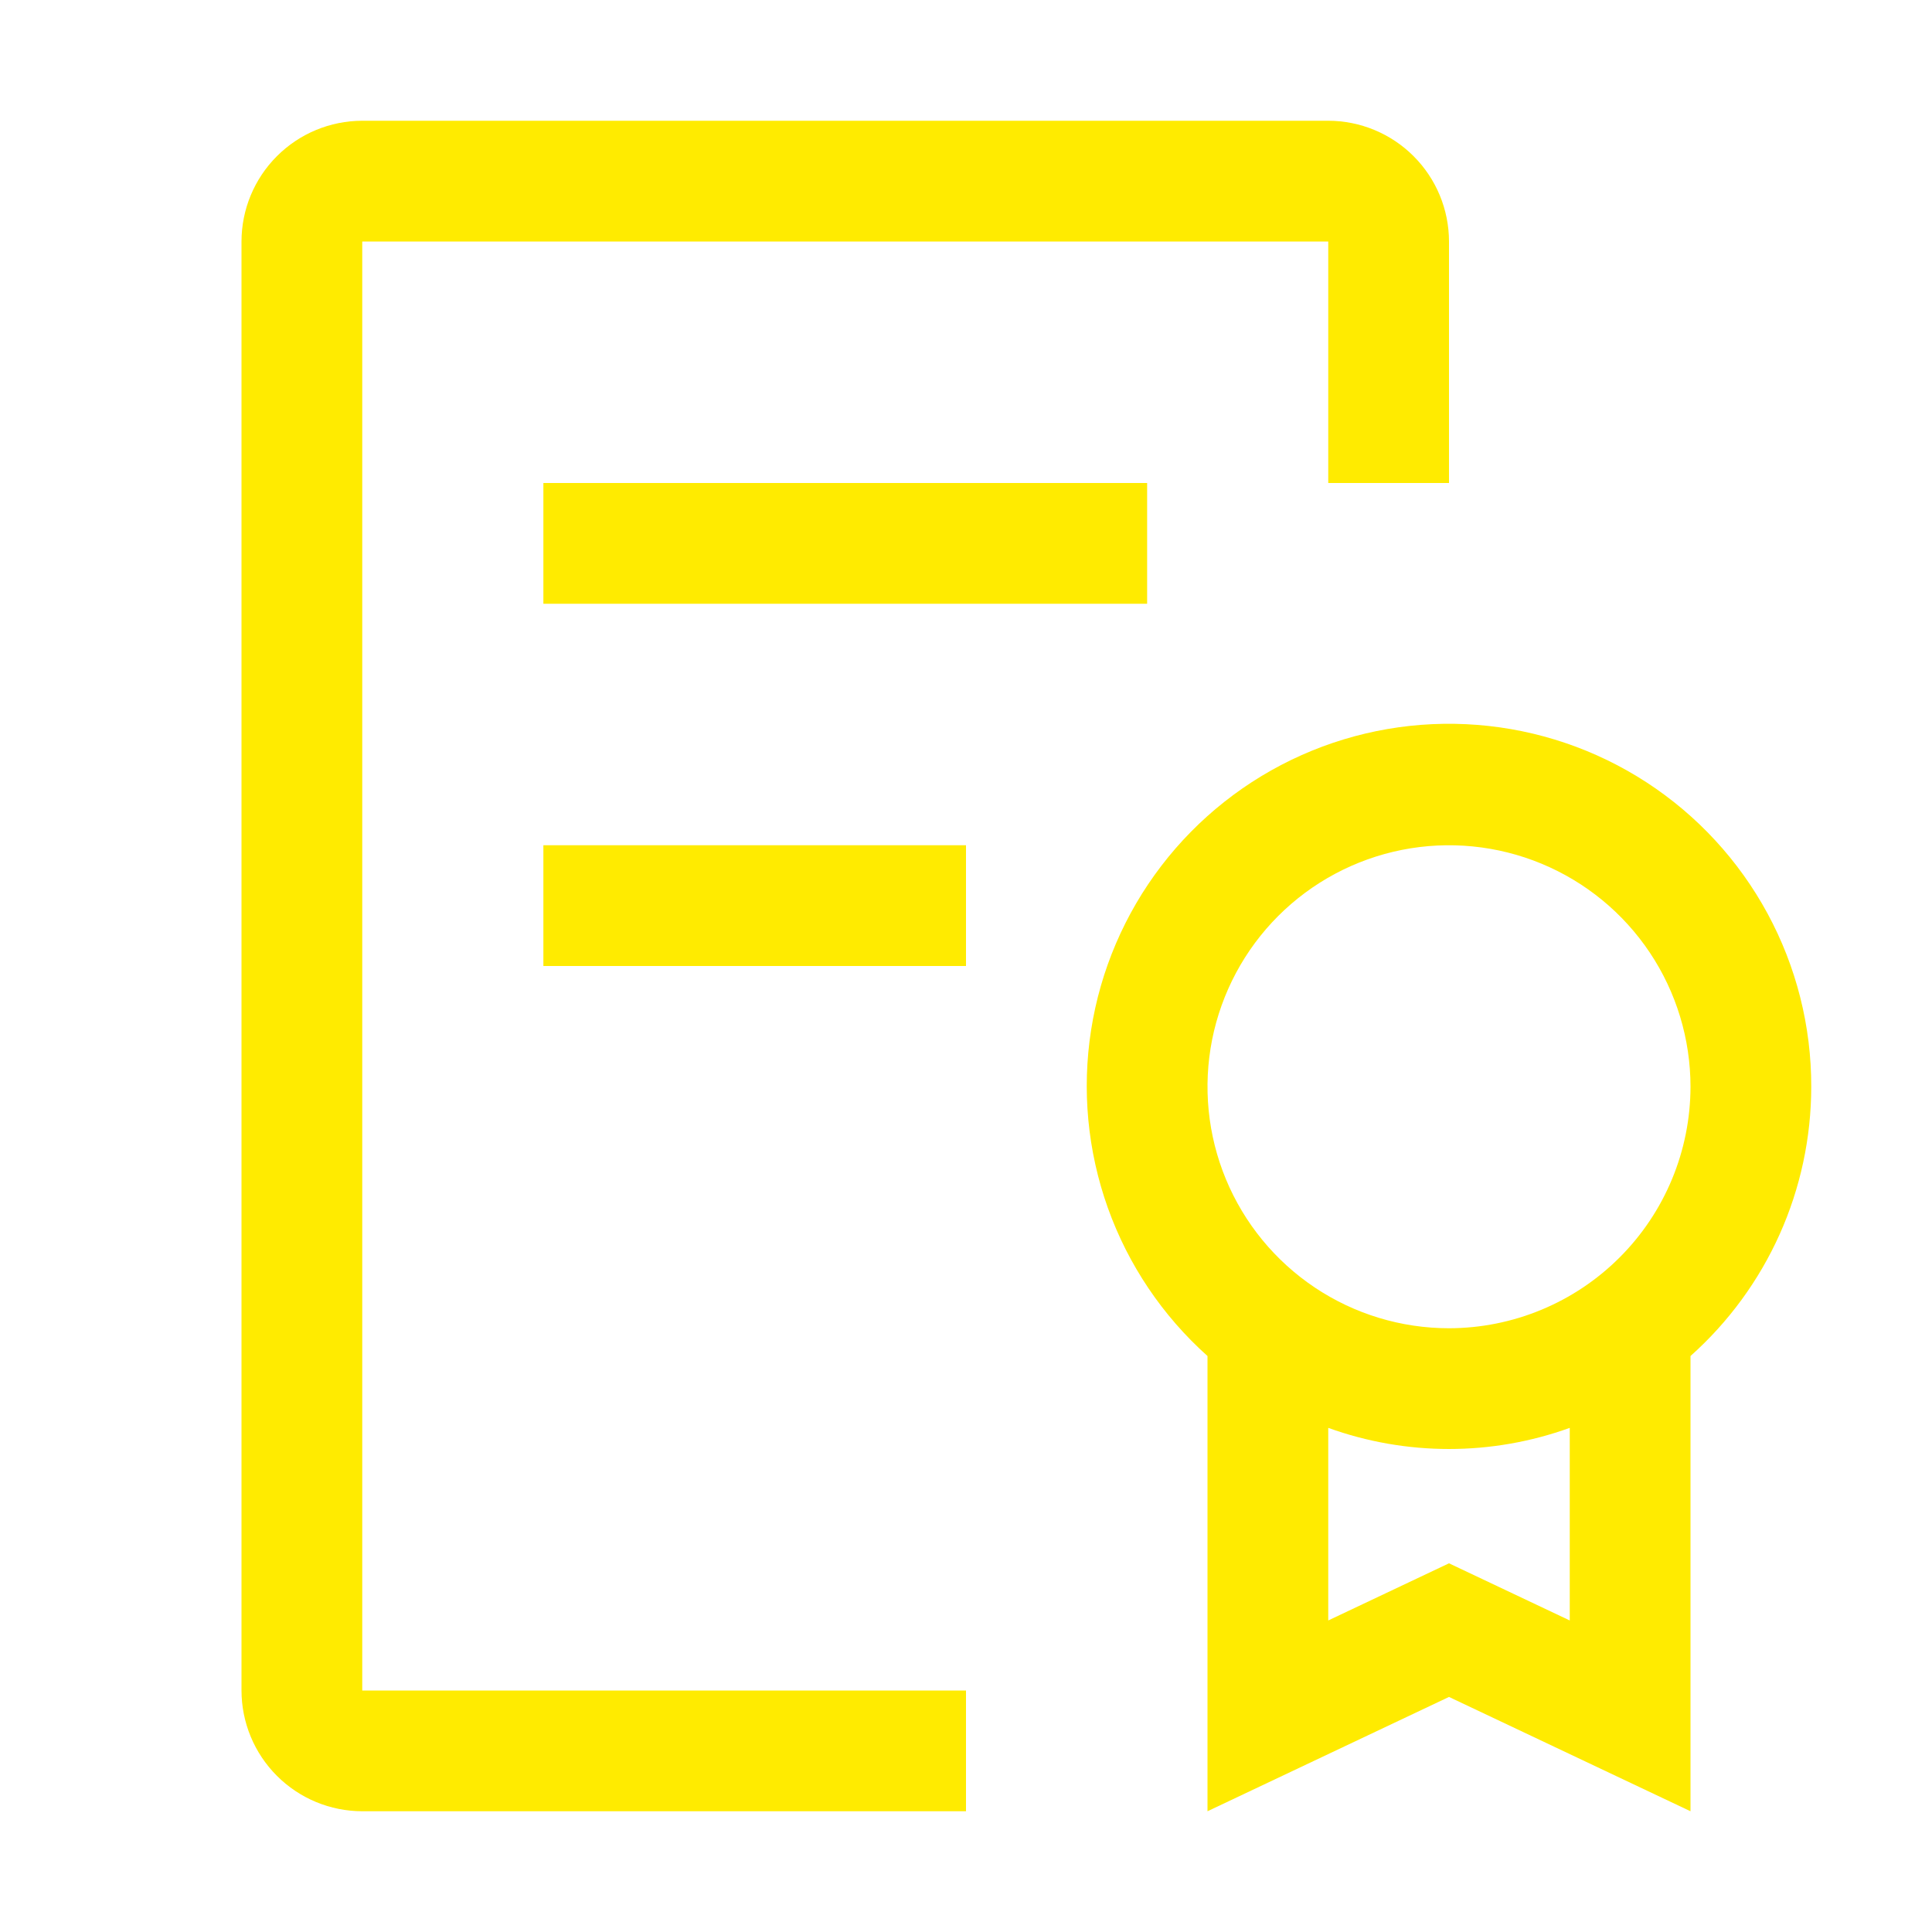
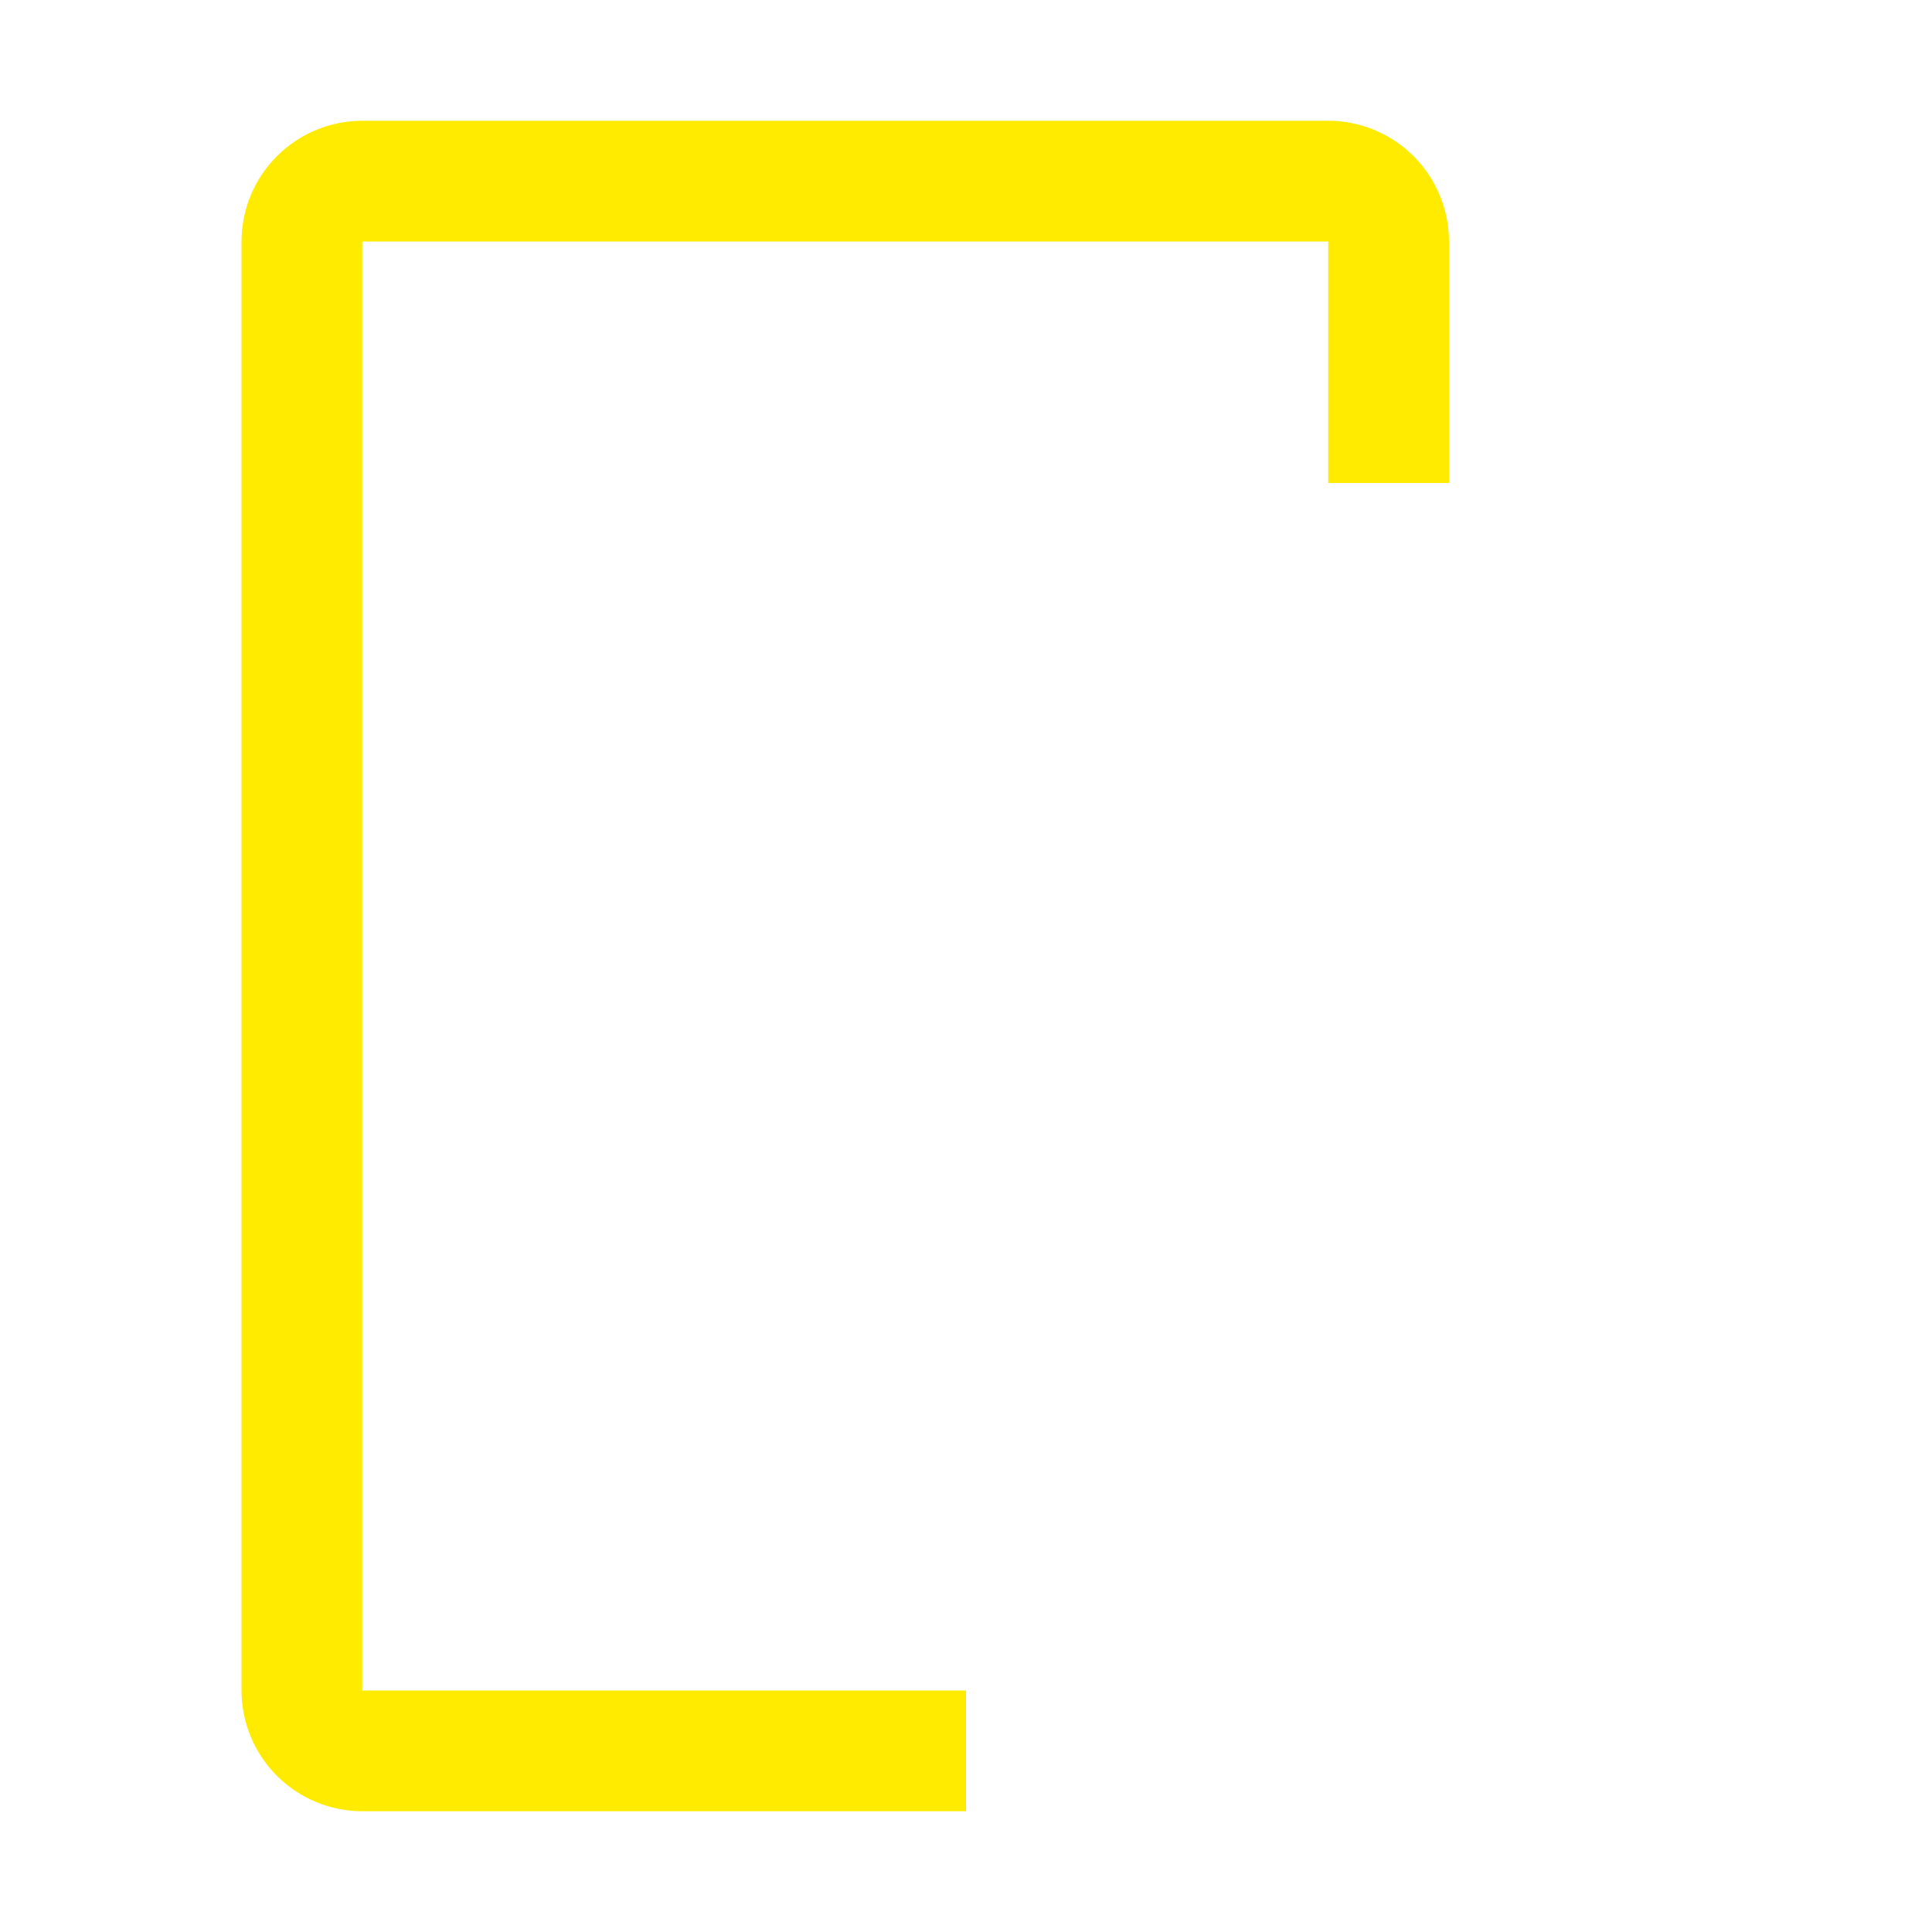
<svg xmlns="http://www.w3.org/2000/svg" width="48" height="48" viewBox="0 0 48 48" fill="none">
-   <path d="M45 27C45.003 25.498 44.63 24.019 43.915 22.698C43.2 21.377 42.166 20.256 40.907 19.437C39.648 18.618 38.204 18.128 36.706 18.01C35.209 17.892 33.706 18.15 32.334 18.762C30.962 19.374 29.765 20.32 28.853 21.512C27.94 22.705 27.34 24.108 27.108 25.591C26.876 27.076 27.019 28.594 27.524 30.009C28.029 31.423 28.881 32.689 30 33.69V45L36 42.16L42 45V33.69C42.943 32.849 43.698 31.818 44.215 30.666C44.732 29.513 44.999 28.264 45 27ZM39 40.26L36 38.84L33 40.26V35.475C34.939 36.175 37.061 36.175 39 35.475V40.26ZM36 33C34.813 33 33.653 32.648 32.667 31.989C31.68 31.329 30.911 30.392 30.457 29.296C30.003 28.2 29.884 26.993 30.115 25.829C30.347 24.666 30.918 23.596 31.757 22.757C32.596 21.918 33.666 21.347 34.83 21.115C35.993 20.884 37.2 21.003 38.296 21.457C39.392 21.911 40.33 22.68 40.989 23.667C41.648 24.653 42 25.813 42 27C41.998 28.591 41.365 30.116 40.24 31.24C39.116 32.365 37.591 32.998 36 33ZM13.5 21H24V24H13.5V21ZM13.5 12H28.5V15H13.5V12Z" fill="#FFEB00" />
  <path d="M9 45C8.205 44.999 7.442 44.683 6.88 44.12C6.317 43.558 6.001 42.795 6 42V6C6.001 5.205 6.317 4.442 6.88 3.88C7.442 3.317 8.205 3.001 9 3H33C33.795 3.001 34.558 3.317 35.12 3.88C35.683 4.442 35.999 5.205 36 6V12H33V6H9V42H24V45H9Z" fill="#FFEB00" />
</svg>